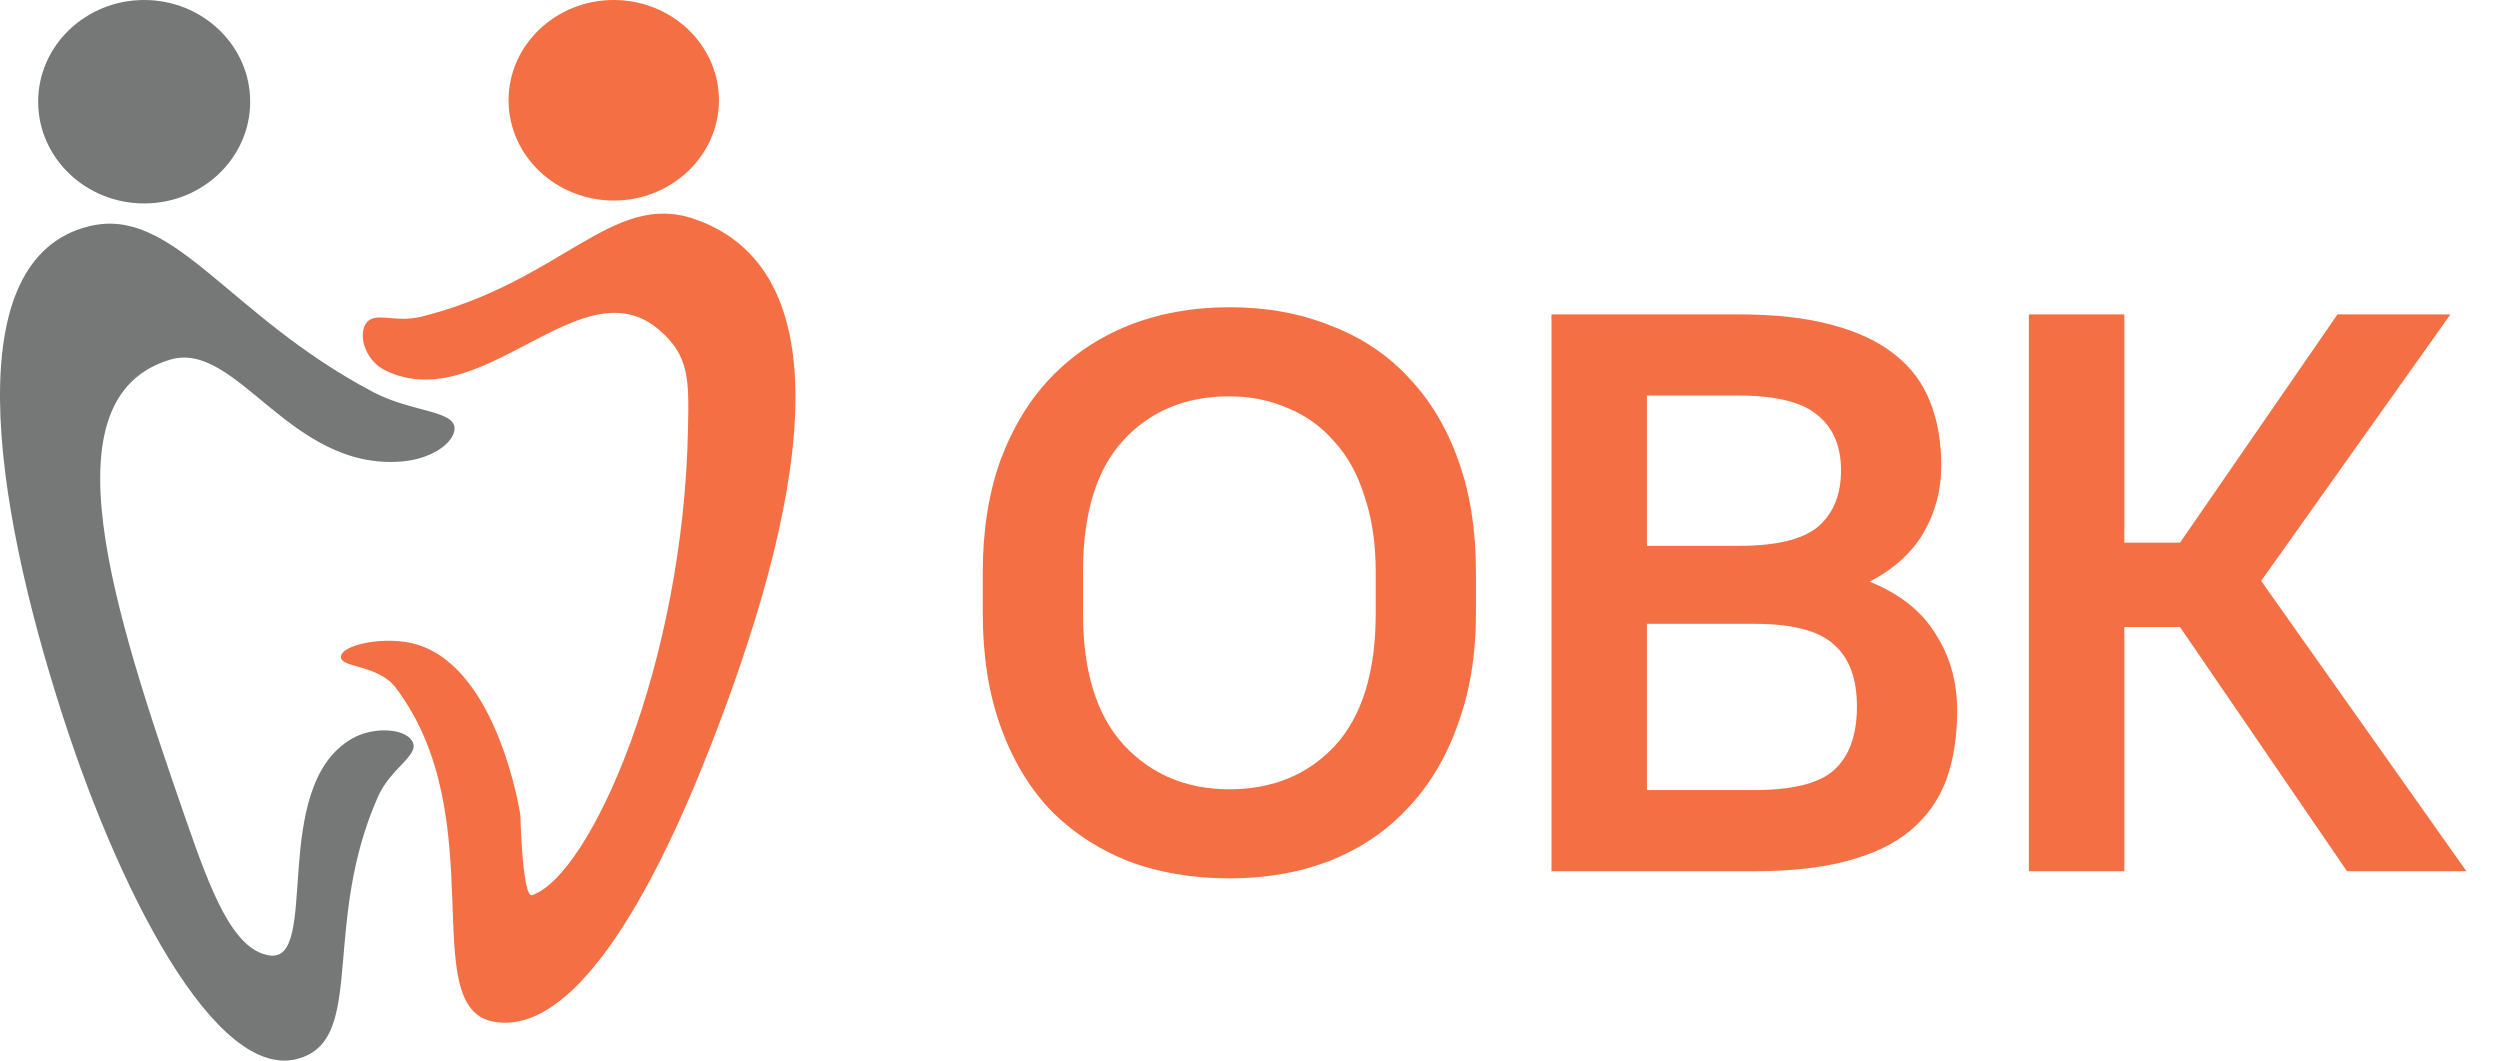
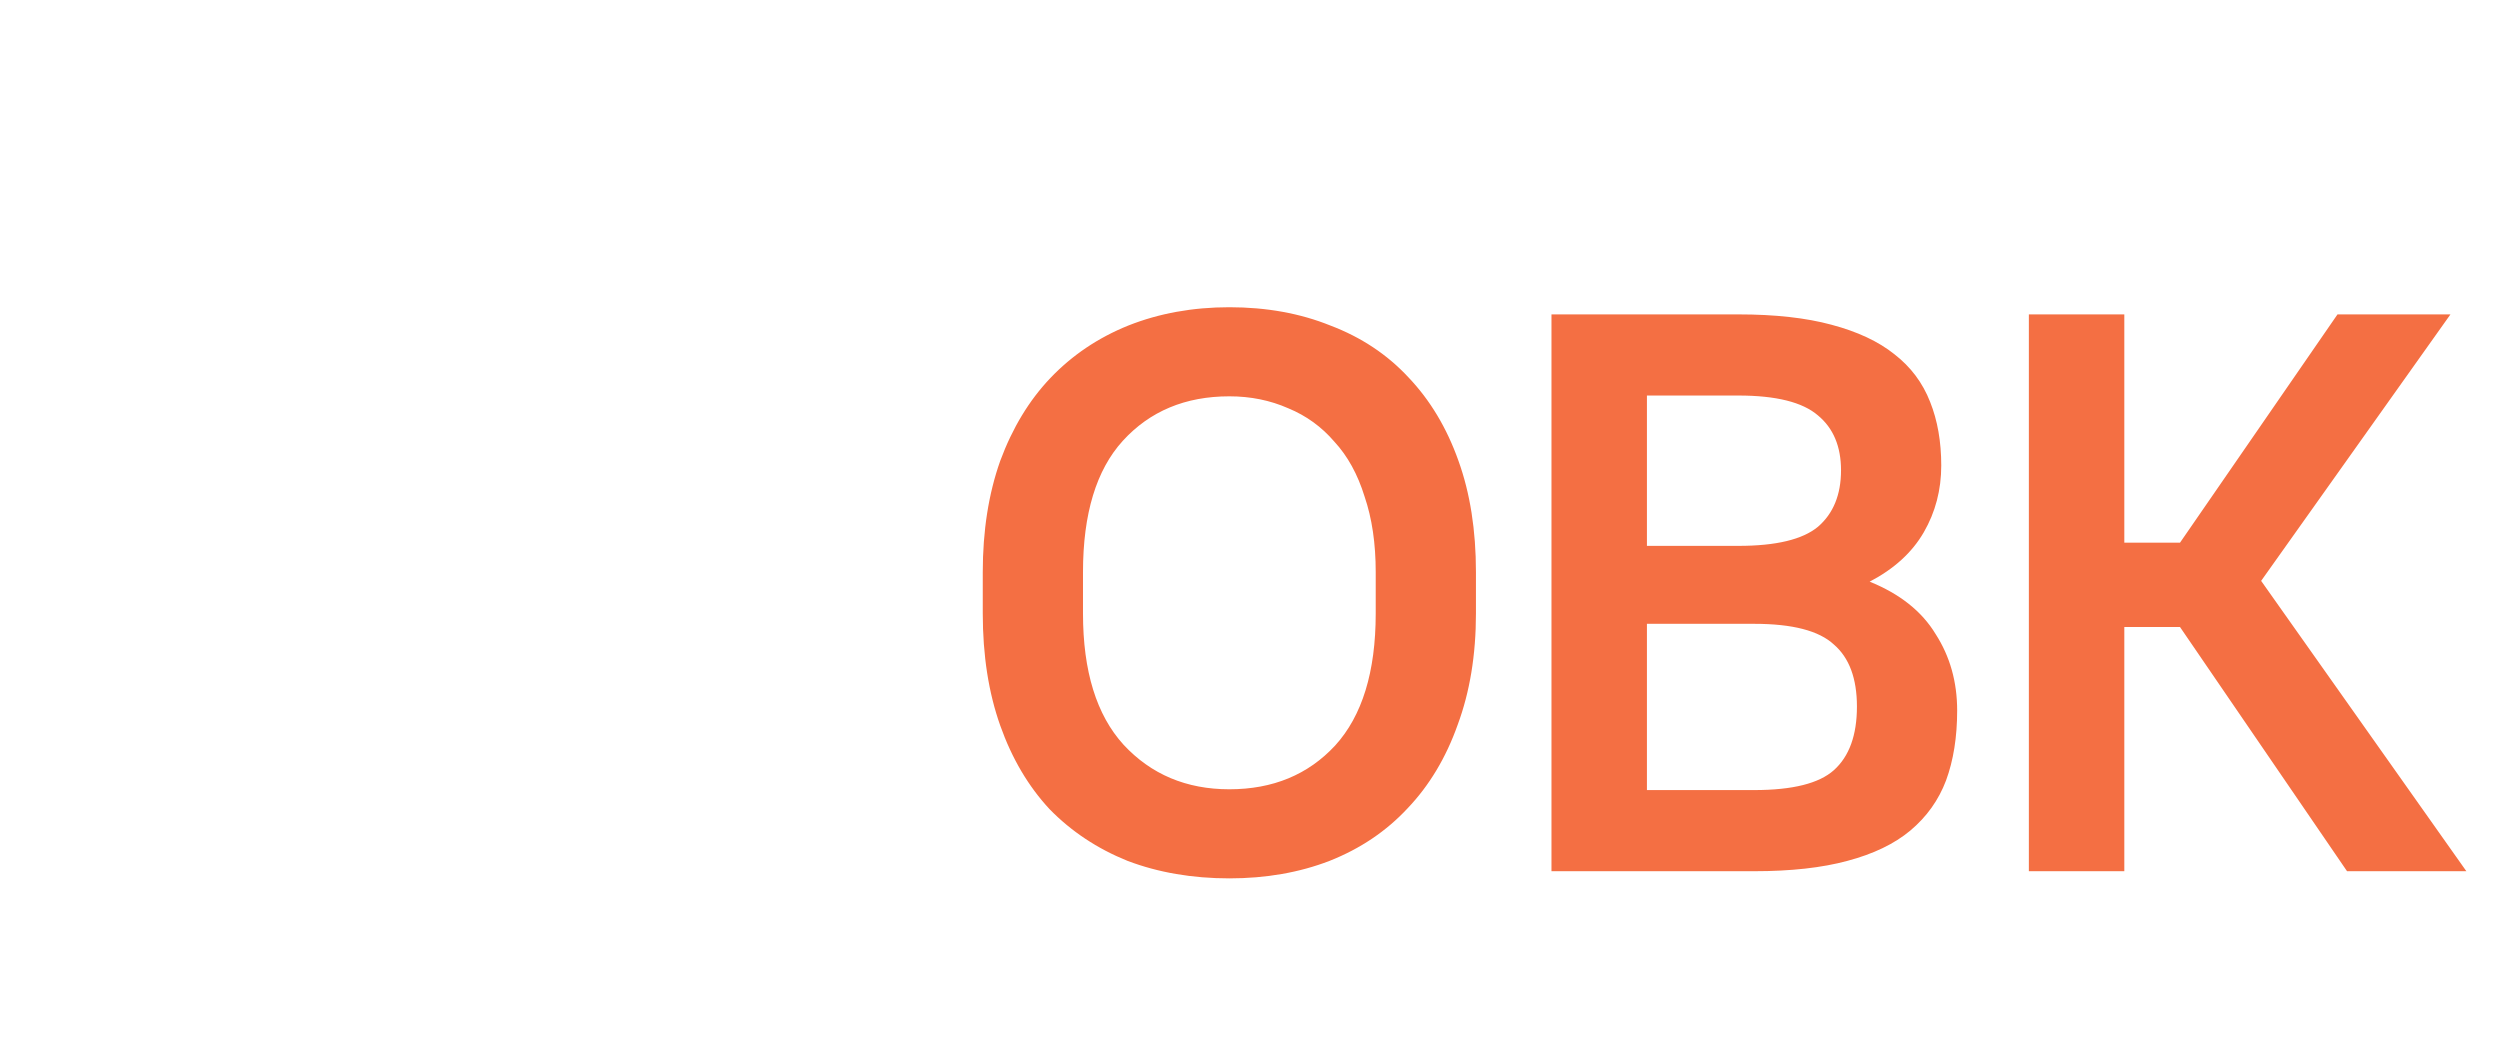
<svg xmlns="http://www.w3.org/2000/svg" width="66" height="28" viewBox="0 0 66 28" fill="none">
  <path d="M32.455 23.189C31.475 23.189 30.579 23.035 29.767 22.727C28.969 22.405 28.283 21.95 27.709 21.362C27.149 20.76 26.715 20.025 26.407 19.157C26.099 18.289 25.945 17.302 25.945 16.196V15.104C25.945 14.012 26.099 13.032 26.407 12.164C26.729 11.296 27.17 10.568 27.73 9.98C28.304 9.378 28.99 8.916 29.788 8.594C30.6 8.272 31.489 8.111 32.455 8.111C33.435 8.111 34.324 8.272 35.122 8.594C35.934 8.902 36.62 9.357 37.18 9.959C37.754 10.561 38.195 11.296 38.503 12.164C38.811 13.018 38.965 13.998 38.965 15.104V16.196C38.965 17.288 38.804 18.268 38.482 19.136C38.174 20.004 37.733 20.739 37.159 21.341C36.599 21.943 35.913 22.405 35.101 22.727C34.303 23.035 33.421 23.189 32.455 23.189ZM32.455 20.837C33.603 20.837 34.534 20.452 35.248 19.682C35.962 18.898 36.319 17.736 36.319 16.196V15.104C36.319 14.348 36.221 13.683 36.025 13.109C35.843 12.521 35.577 12.038 35.227 11.66C34.891 11.268 34.485 10.974 34.009 10.778C33.533 10.568 33.015 10.463 32.455 10.463C31.293 10.463 30.355 10.855 29.641 11.639C28.941 12.409 28.591 13.564 28.591 15.104V16.196C28.591 17.722 28.948 18.877 29.662 19.661C30.39 20.445 31.321 20.837 32.455 20.837ZM40.959 8.3H45.894C46.86 8.3 47.679 8.391 48.351 8.573C49.037 8.755 49.59 9.014 50.01 9.35C50.444 9.686 50.759 10.106 50.955 10.61C51.151 11.1 51.249 11.66 51.249 12.29C51.249 12.934 51.095 13.522 50.787 14.054C50.479 14.586 50.003 15.02 49.359 15.356C50.157 15.678 50.738 16.14 51.102 16.742C51.48 17.33 51.669 18.002 51.669 18.758C51.669 19.458 51.571 20.074 51.375 20.606C51.179 21.124 50.864 21.565 50.43 21.929C50.01 22.279 49.457 22.545 48.771 22.727C48.099 22.909 47.28 23 46.314 23H40.959V8.3ZM43.479 16.469V20.858H46.314C47.322 20.858 48.022 20.683 48.414 20.333C48.82 19.969 49.023 19.409 49.023 18.653C49.023 17.911 48.82 17.365 48.414 17.015C48.022 16.651 47.322 16.469 46.314 16.469H43.479ZM43.479 10.442V14.411H45.894C46.888 14.411 47.588 14.243 47.994 13.907C48.4 13.557 48.603 13.06 48.603 12.416C48.603 11.786 48.4 11.303 47.994 10.967C47.588 10.617 46.888 10.442 45.894 10.442H43.479ZM57.552 16.553H56.082V23H53.562V8.3H56.082V14.327H57.552L61.71 8.3H64.692L59.694 15.335L65.112 23H61.962L57.552 16.553Z" fill="#F46F43" />
-   <path d="M11.992 11.386C11.907 11.76 11.322 12.126 10.609 12.183C7.64 12.427 6.249 8.96 4.485 9.497C1.177 10.498 2.966 16.049 4.909 21.64C5.571 23.552 6.147 25.058 7.097 25.221C8.48 25.465 7.08 20.769 9.294 19.499C9.846 19.182 10.652 19.223 10.872 19.548C11.127 19.922 10.312 20.256 9.973 21.046C8.556 24.252 9.557 27.141 8.132 27.849C5.935 28.948 3.255 23.845 1.669 18.938C-0.232 13.07 -1.105 6.828 2.347 5.974C4.578 5.42 6.003 8.325 9.854 10.352C10.898 10.905 12.111 10.824 11.992 11.386ZM3.806 5.371C2.262 5.371 1.007 4.167 1.007 2.686C1.007 1.204 2.262 0 3.806 0C5.35 0 6.605 1.204 6.605 2.686C6.605 4.167 5.35 5.371 3.806 5.371Z" fill="#767878" />
-   <path d="M9 17.351C8.983 17.014 10.22 16.765 11.028 17.022C13.165 17.688 13.737 21.514 13.737 21.514C13.737 21.514 13.788 23.72 14.049 23.632C15.605 23.086 18.046 17.519 18.163 11.327C18.189 10.027 18.205 9.401 17.406 8.712C15.353 6.939 12.745 11.03 10.17 9.778C9.69 9.546 9.455 8.936 9.64 8.575C9.85 8.182 10.405 8.543 11.129 8.359C14.823 7.436 16.152 5.046 18.315 5.776C22.455 7.187 21.167 13.565 18.735 19.757C17.17 23.752 15.126 27.322 13.056 26.977C10.952 26.632 13.056 21.586 10.439 18.145C9.985 17.551 9.009 17.632 9 17.351ZM16.203 5.294C14.671 5.294 13.426 4.107 13.426 2.647C13.426 1.187 14.671 0 16.203 0C17.734 0 18.98 1.187 18.98 2.647C18.98 4.107 17.734 5.294 16.203 5.294Z" fill="#F46F43" />
</svg>